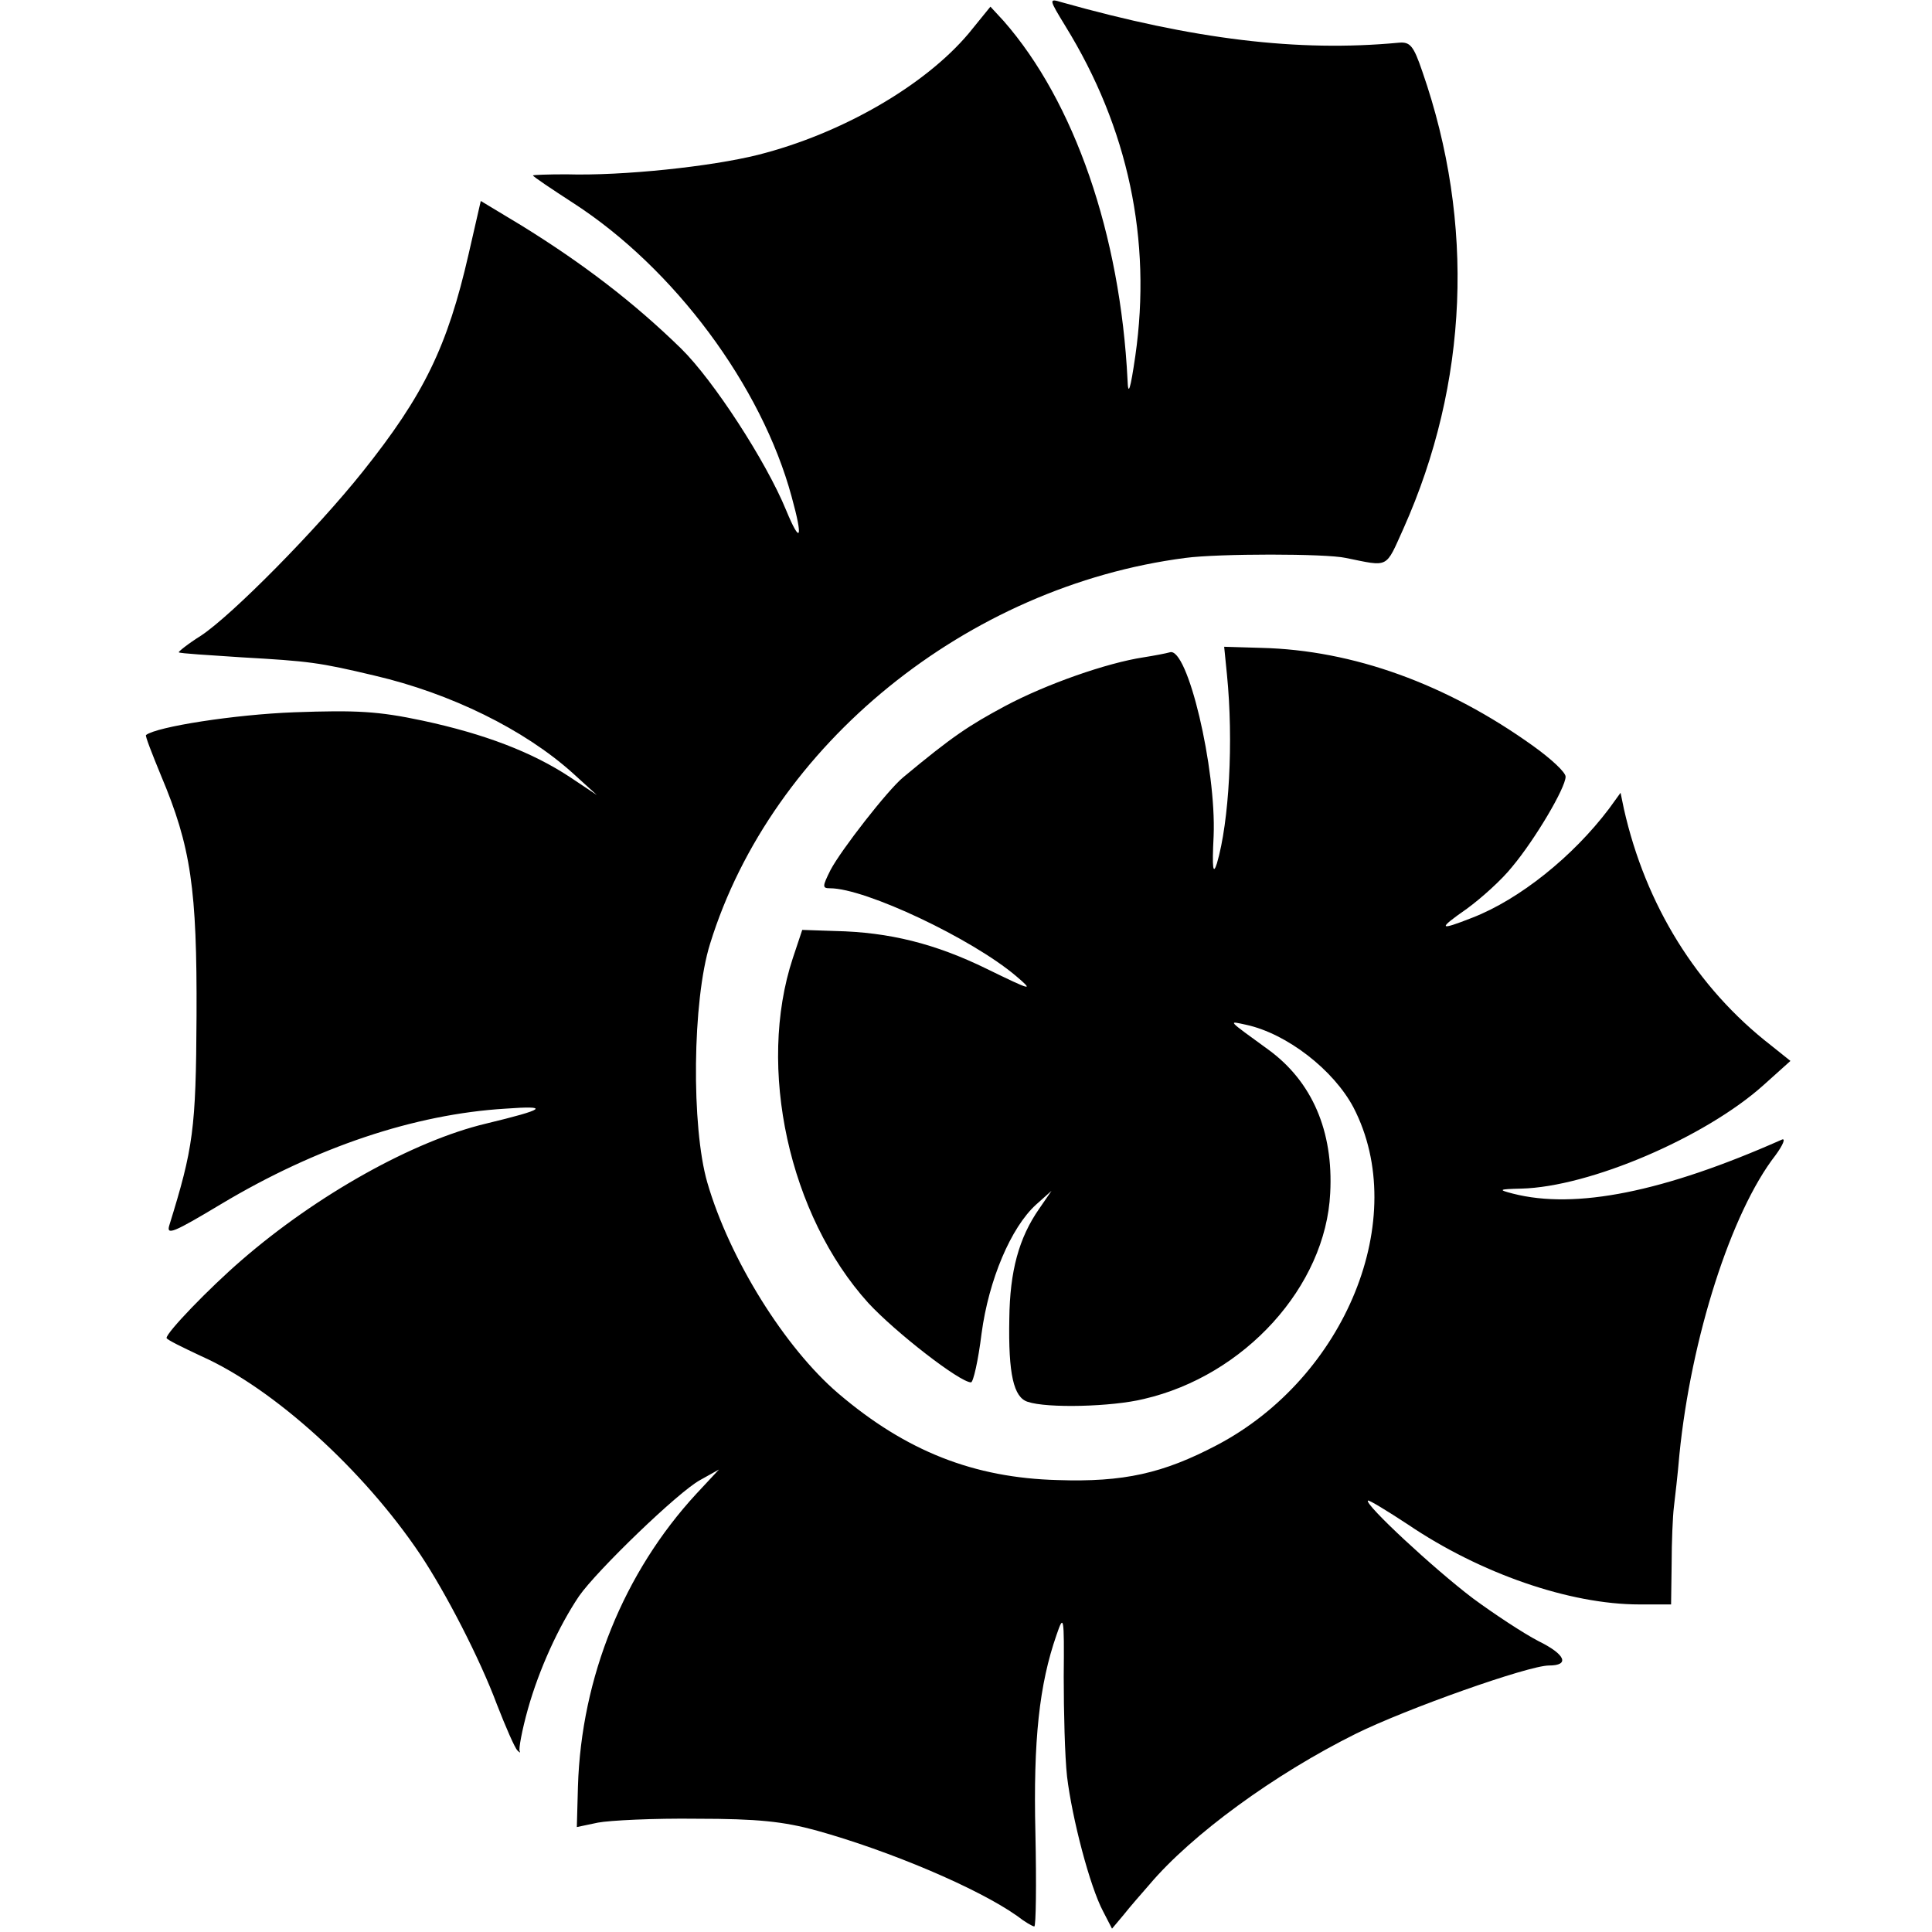
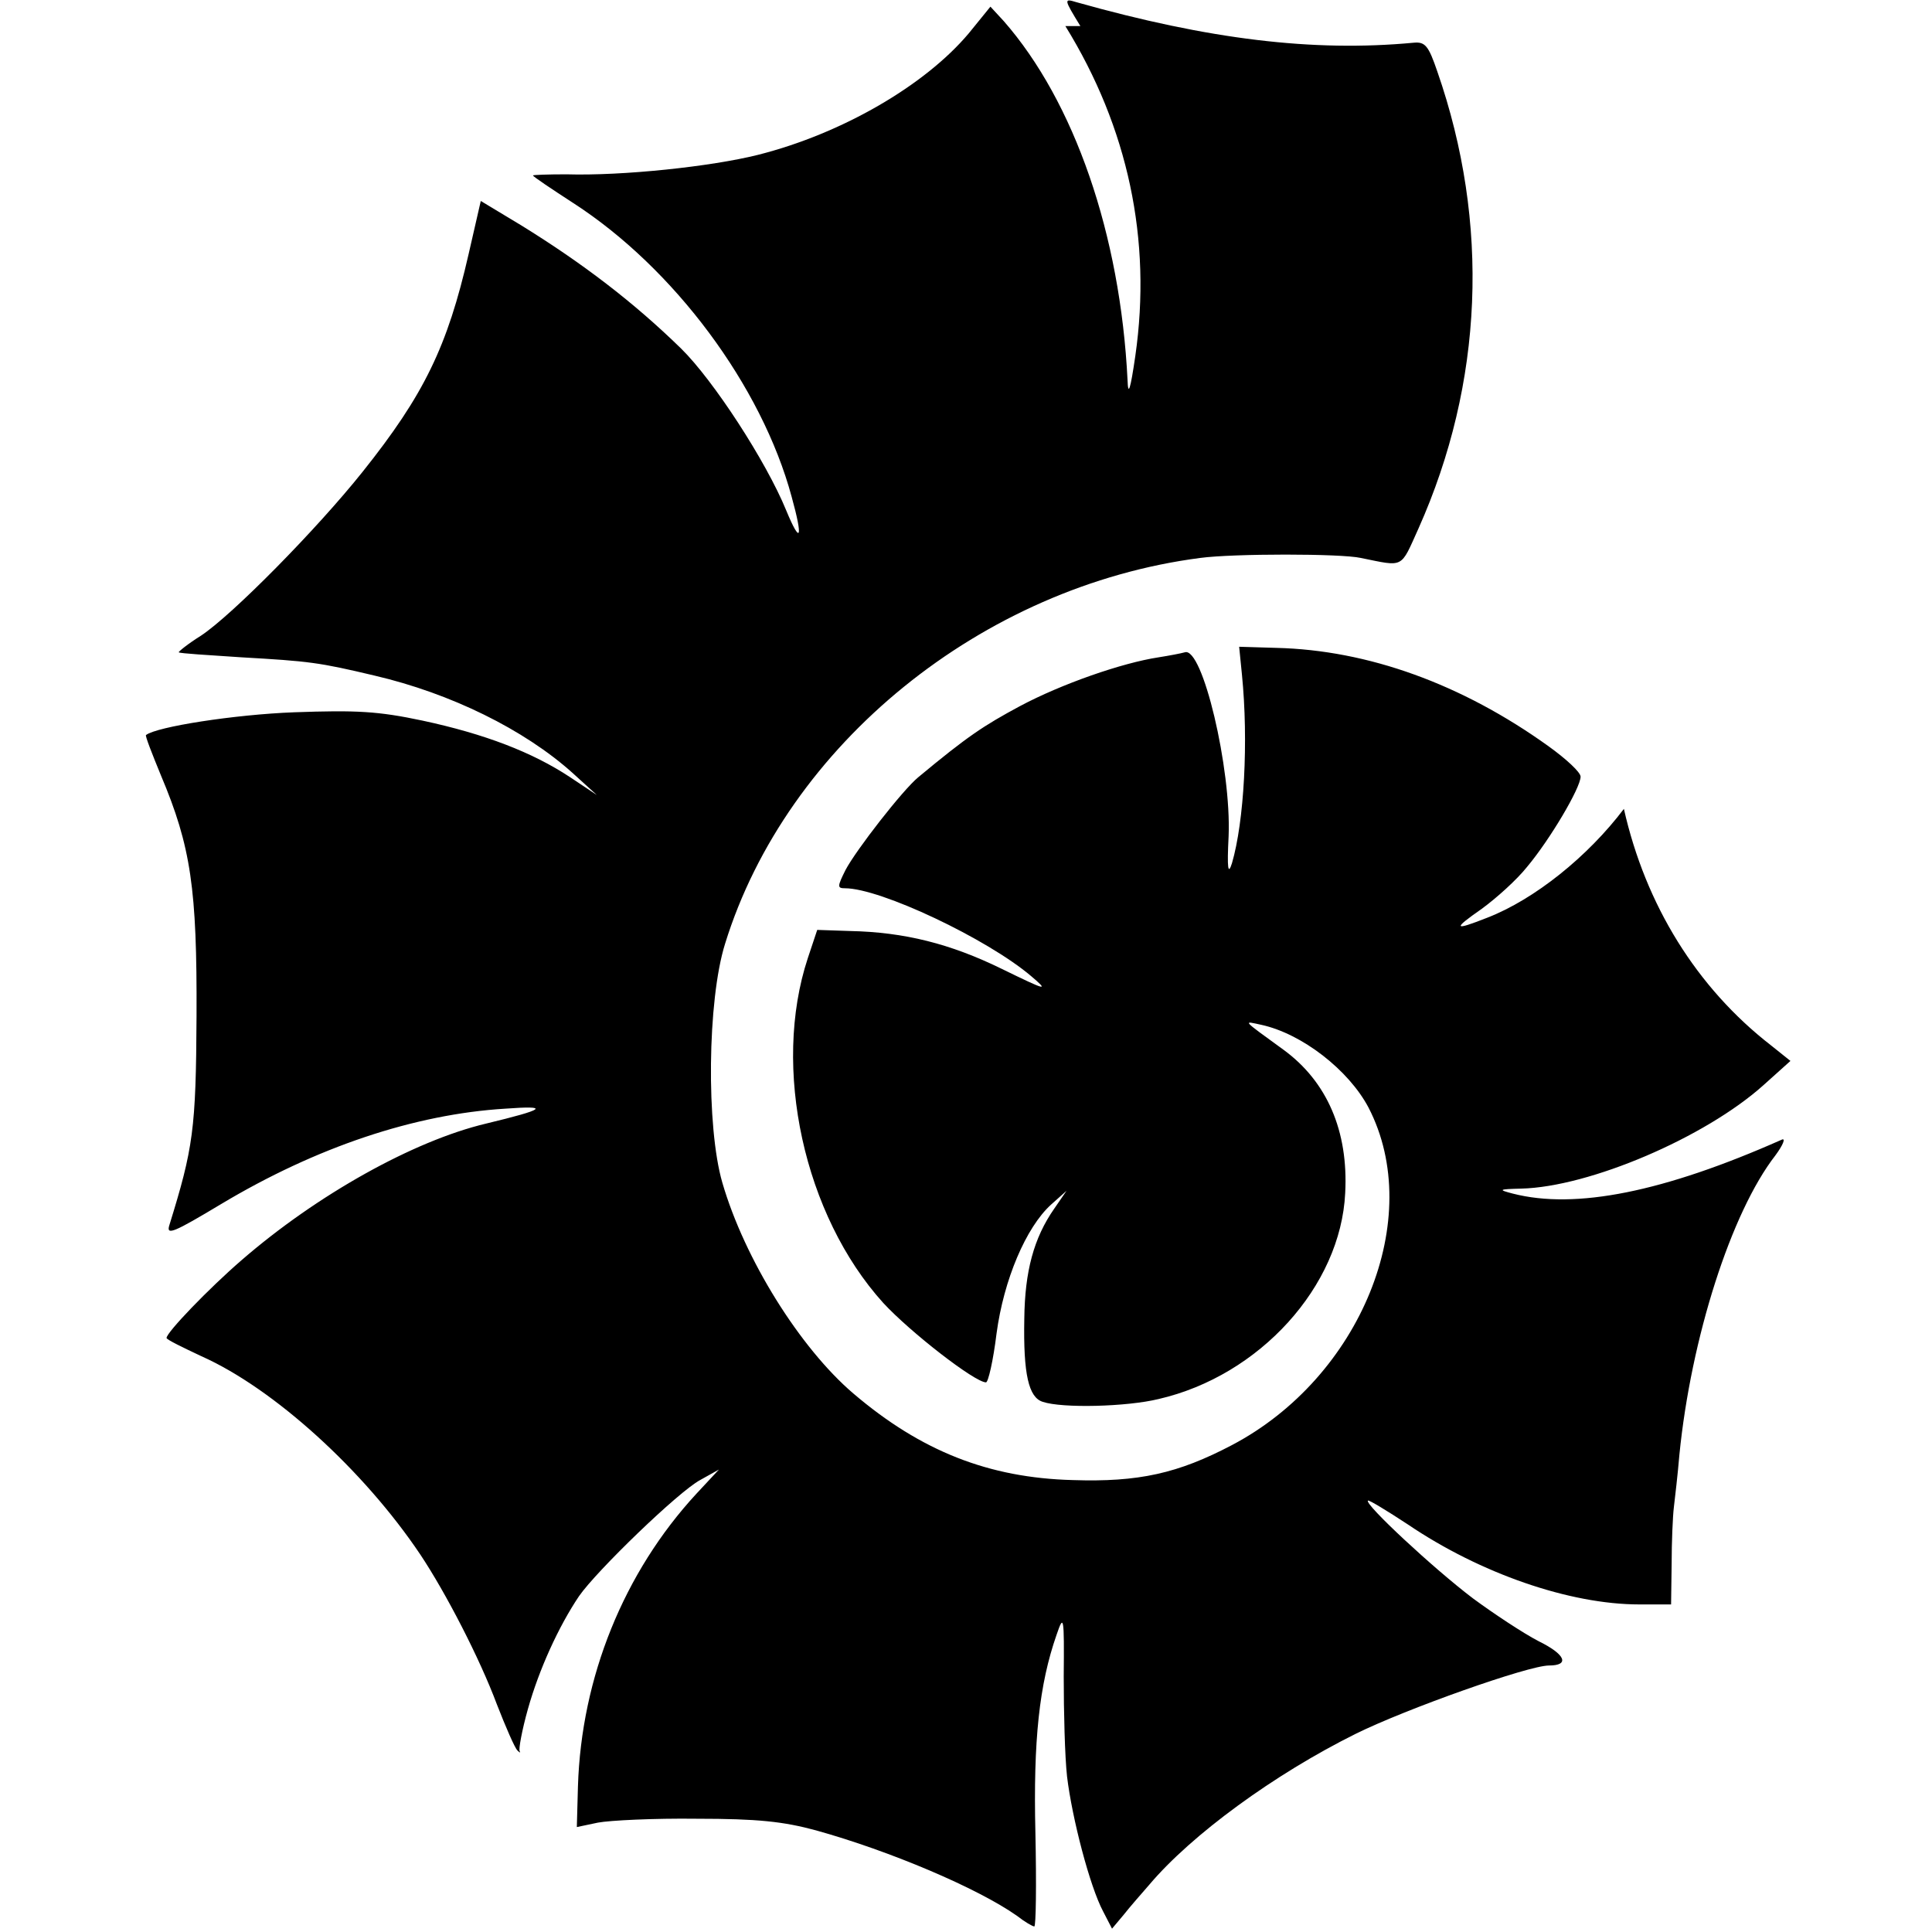
<svg xmlns="http://www.w3.org/2000/svg" version="1.0" width="348pt" height="348pt" viewBox="0 0 348 348" preserveAspectRatio="xMidYMid meet">
  <g transform="translate(0,348) scale(0.1,-0.1)" fill="#000000" stroke="none">
-     <path d="M1919 3433 c113 -183 156 -385 126 -594 -9 -62 -13 -73 -14 -44 -13 263 -96 502 -223 647 l-24 26 -39 -48 c-79 -94 -229 -181 -380 -219 -84 -21 -243 -38 -345 -35 -33 0 -60 -1 -60 -2 0 -2 33 -24 73 -50 181 -117 339 -329 393 -529 21 -76 16 -87 -10 -24 -36 88 -131 234 -189 291 -86 84 -178 154 -288 222 l-73 44 -22 -96 c-38 -166 -80 -253 -191 -392 -83 -104 -235 -258 -291 -295 -24 -15 -41 -29 -40 -30 2 -2 53 -5 113 -9 122 -7 139 -9 240 -33 137 -32 269 -97 356 -175 l44 -40 -48 32 c-68 45 -154 78 -266 102 -80 17 -119 19 -231 15 -107 -4 -248 -26 -267 -41 -2 -1 11 -34 27 -73 54 -128 65 -204 64 -433 -1 -205 -6 -238 -49 -377 -6 -19 8 -13 93 38 172 103 349 162 512 172 82 6 73 -1 -35 -27 -130 -31 -304 -128 -440 -246 -59 -51 -135 -130 -135 -140 0 -3 29 -17 63 -33 130 -58 292 -205 394 -357 46 -69 107 -187 138 -270 16 -41 32 -78 37 -83 4 -4 6 -5 4 -1 -2 3 4 37 15 76 20 71 55 148 92 203 32 46 179 188 218 209 l34 19 -41 -44 c-130 -141 -207 -330 -213 -527 l-2 -73 38 8 c21 4 101 8 178 7 110 0 156 -5 215 -21 133 -37 291 -104 362 -154 14 -11 28 -19 31 -19 3 0 4 75 2 168 -4 168 7 268 38 357 13 38 14 35 13 -75 0 -63 2 -144 6 -180 9 -75 41 -198 65 -243 l16 -31 21 25 c11 14 32 38 46 54 76 90 225 199 372 272 91 45 311 123 348 123 38 0 30 20 -19 44 -27 14 -80 49 -118 77 -70 53 -196 170 -189 176 1 2 34 -18 72 -43 130 -88 291 -144 417 -144 l57 0 1 73 c0 39 2 86 4 102 2 17 7 59 10 95 21 210 93 436 173 539 14 19 19 32 11 28 -212 -94 -371 -126 -484 -97 -27 7 -26 8 15 9 123 3 331 92 436 186 l49 44 -35 28 c-134 104 -226 253 -265 426 l-6 29 -21 -29 c-65 -86 -161 -163 -246 -196 -61 -24 -63 -21 -10 16 26 19 63 52 82 76 41 49 96 142 96 162 0 8 -26 32 -58 55 -156 112 -325 173 -490 177 l-67 2 5 -50 c12 -120 4 -265 -18 -340 -7 -22 -9 -10 -6 49 5 121 -47 342 -79 331 -7 -2 -28 -6 -47 -9 -66 -10 -175 -48 -250 -88 -65 -35 -94 -54 -183 -128 -28 -23 -112 -131 -131 -167 -15 -30 -15 -33 -1 -33 64 0 256 -91 335 -158 33 -28 29 -27 -53 13 -92 45 -175 66 -273 68 l-59 2 -17 -51 c-65 -197 -7 -463 136 -621 49 -53 165 -143 185 -143 4 0 13 39 19 88 13 97 53 191 98 232 l28 25 -22 -32 c-37 -53 -53 -113 -54 -198 -2 -101 8 -142 33 -150 35 -12 152 -9 209 5 182 42 328 203 336 371 6 112 -33 201 -111 258 -77 56 -73 52 -40 45 73 -16 157 -81 193 -149 103 -199 -14 -486 -246 -608 -97 -51 -168 -67 -287 -63 -151 4 -273 52 -395 156 -96 82 -196 242 -236 380 -29 100 -27 328 5 430 111 359 463 644 856 695 60 8 253 8 289 0 79 -16 71 -20 104 53 117 262 129 550 34 823 -16 47 -22 54 -43 52 -181 -17 -369 6 -607 73 -23 7 -23 6 7 -43z" />
+     <path d="M1919 3433 c113 -183 156 -385 126 -594 -9 -62 -13 -73 -14 -44 -13 263 -96 502 -223 647 l-24 26 -39 -48 c-79 -94 -229 -181 -380 -219 -84 -21 -243 -38 -345 -35 -33 0 -60 -1 -60 -2 0 -2 33 -24 73 -50 181 -117 339 -329 393 -529 21 -76 16 -87 -10 -24 -36 88 -131 234 -189 291 -86 84 -178 154 -288 222 l-73 44 -22 -96 c-38 -166 -80 -253 -191 -392 -83 -104 -235 -258 -291 -295 -24 -15 -41 -29 -40 -30 2 -2 53 -5 113 -9 122 -7 139 -9 240 -33 137 -32 269 -97 356 -175 l44 -40 -48 32 c-68 45 -154 78 -266 102 -80 17 -119 19 -231 15 -107 -4 -248 -26 -267 -41 -2 -1 11 -34 27 -73 54 -128 65 -204 64 -433 -1 -205 -6 -238 -49 -377 -6 -19 8 -13 93 38 172 103 349 162 512 172 82 6 73 -1 -35 -27 -130 -31 -304 -128 -440 -246 -59 -51 -135 -130 -135 -140 0 -3 29 -17 63 -33 130 -58 292 -205 394 -357 46 -69 107 -187 138 -270 16 -41 32 -78 37 -83 4 -4 6 -5 4 -1 -2 3 4 37 15 76 20 71 55 148 92 203 32 46 179 188 218 209 l34 19 -41 -44 c-130 -141 -207 -330 -213 -527 l-2 -73 38 8 c21 4 101 8 178 7 110 0 156 -5 215 -21 133 -37 291 -104 362 -154 14 -11 28 -19 31 -19 3 0 4 75 2 168 -4 168 7 268 38 357 13 38 14 35 13 -75 0 -63 2 -144 6 -180 9 -75 41 -198 65 -243 l16 -31 21 25 c11 14 32 38 46 54 76 90 225 199 372 272 91 45 311 123 348 123 38 0 30 20 -19 44 -27 14 -80 49 -118 77 -70 53 -196 170 -189 176 1 2 34 -18 72 -43 130 -88 291 -144 417 -144 l57 0 1 73 c0 39 2 86 4 102 2 17 7 59 10 95 21 210 93 436 173 539 14 19 19 32 11 28 -212 -94 -371 -126 -484 -97 -27 7 -26 8 15 9 123 3 331 92 436 186 l49 44 -35 28 c-134 104 -226 253 -265 426 c-65 -86 -161 -163 -246 -196 -61 -24 -63 -21 -10 16 26 19 63 52 82 76 41 49 96 142 96 162 0 8 -26 32 -58 55 -156 112 -325 173 -490 177 l-67 2 5 -50 c12 -120 4 -265 -18 -340 -7 -22 -9 -10 -6 49 5 121 -47 342 -79 331 -7 -2 -28 -6 -47 -9 -66 -10 -175 -48 -250 -88 -65 -35 -94 -54 -183 -128 -28 -23 -112 -131 -131 -167 -15 -30 -15 -33 -1 -33 64 0 256 -91 335 -158 33 -28 29 -27 -53 13 -92 45 -175 66 -273 68 l-59 2 -17 -51 c-65 -197 -7 -463 136 -621 49 -53 165 -143 185 -143 4 0 13 39 19 88 13 97 53 191 98 232 l28 25 -22 -32 c-37 -53 -53 -113 -54 -198 -2 -101 8 -142 33 -150 35 -12 152 -9 209 5 182 42 328 203 336 371 6 112 -33 201 -111 258 -77 56 -73 52 -40 45 73 -16 157 -81 193 -149 103 -199 -14 -486 -246 -608 -97 -51 -168 -67 -287 -63 -151 4 -273 52 -395 156 -96 82 -196 242 -236 380 -29 100 -27 328 5 430 111 359 463 644 856 695 60 8 253 8 289 0 79 -16 71 -20 104 53 117 262 129 550 34 823 -16 47 -22 54 -43 52 -181 -17 -369 6 -607 73 -23 7 -23 6 7 -43z" />
  </g>
</svg>